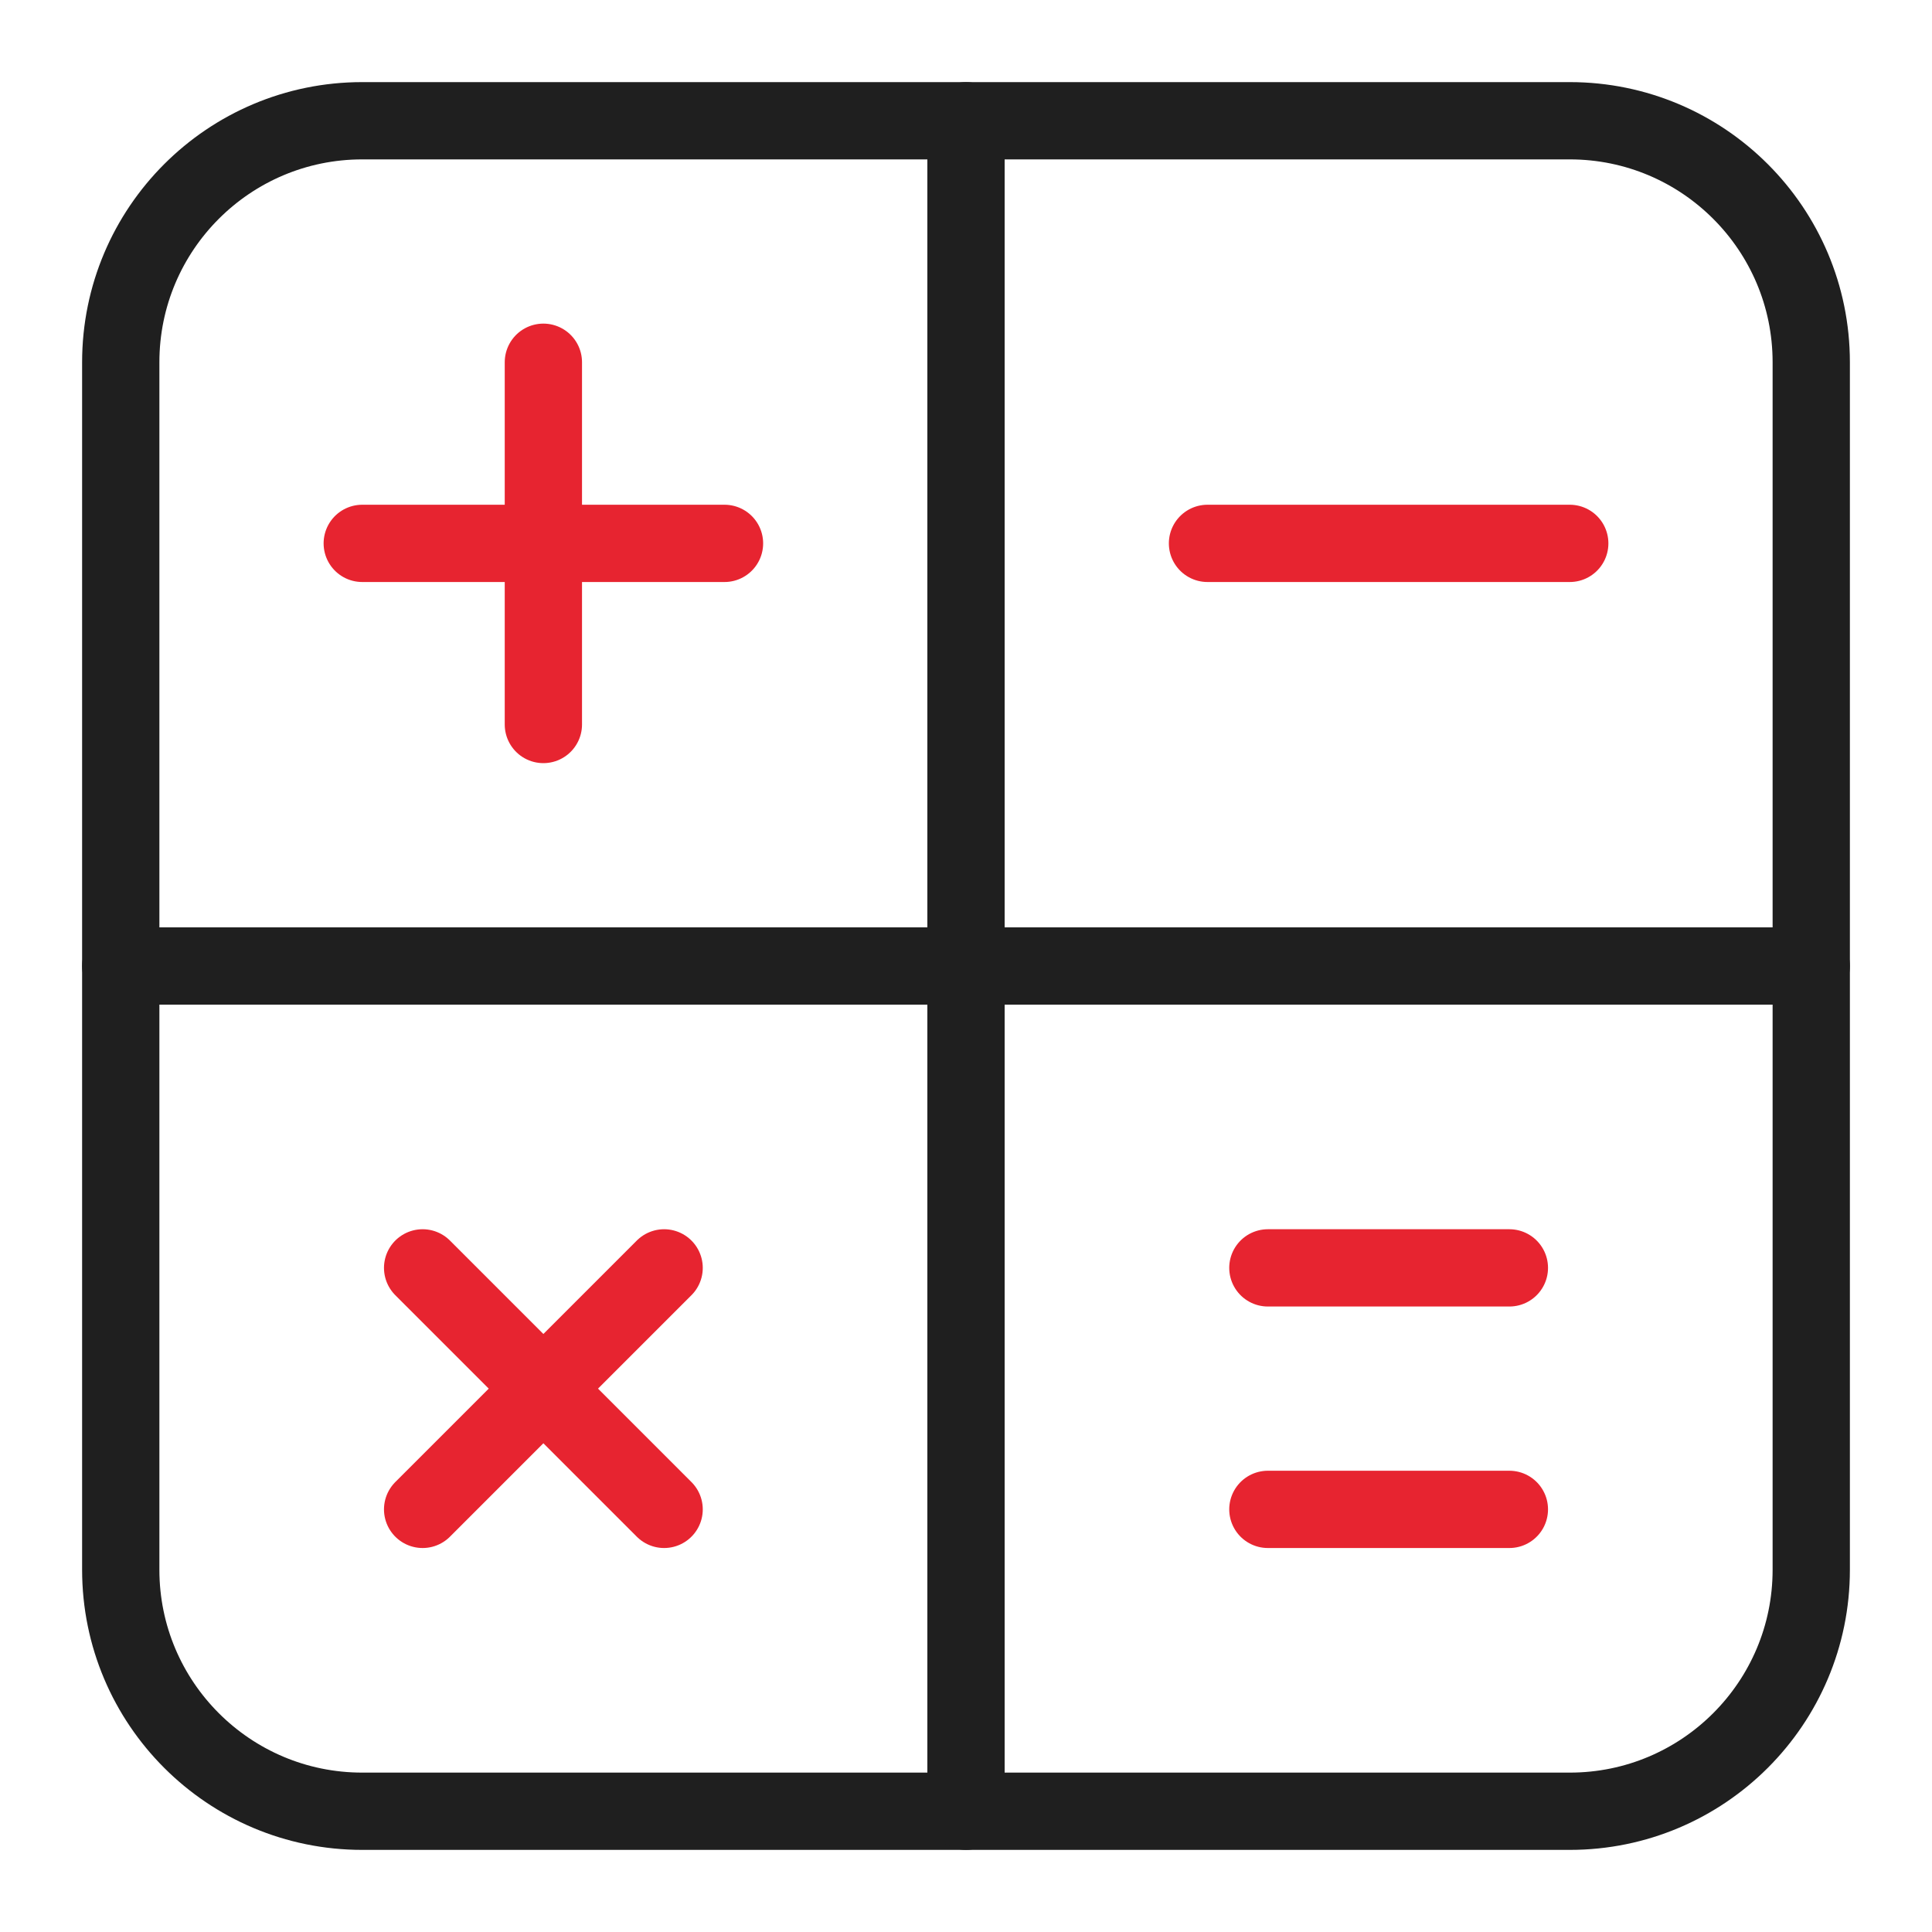
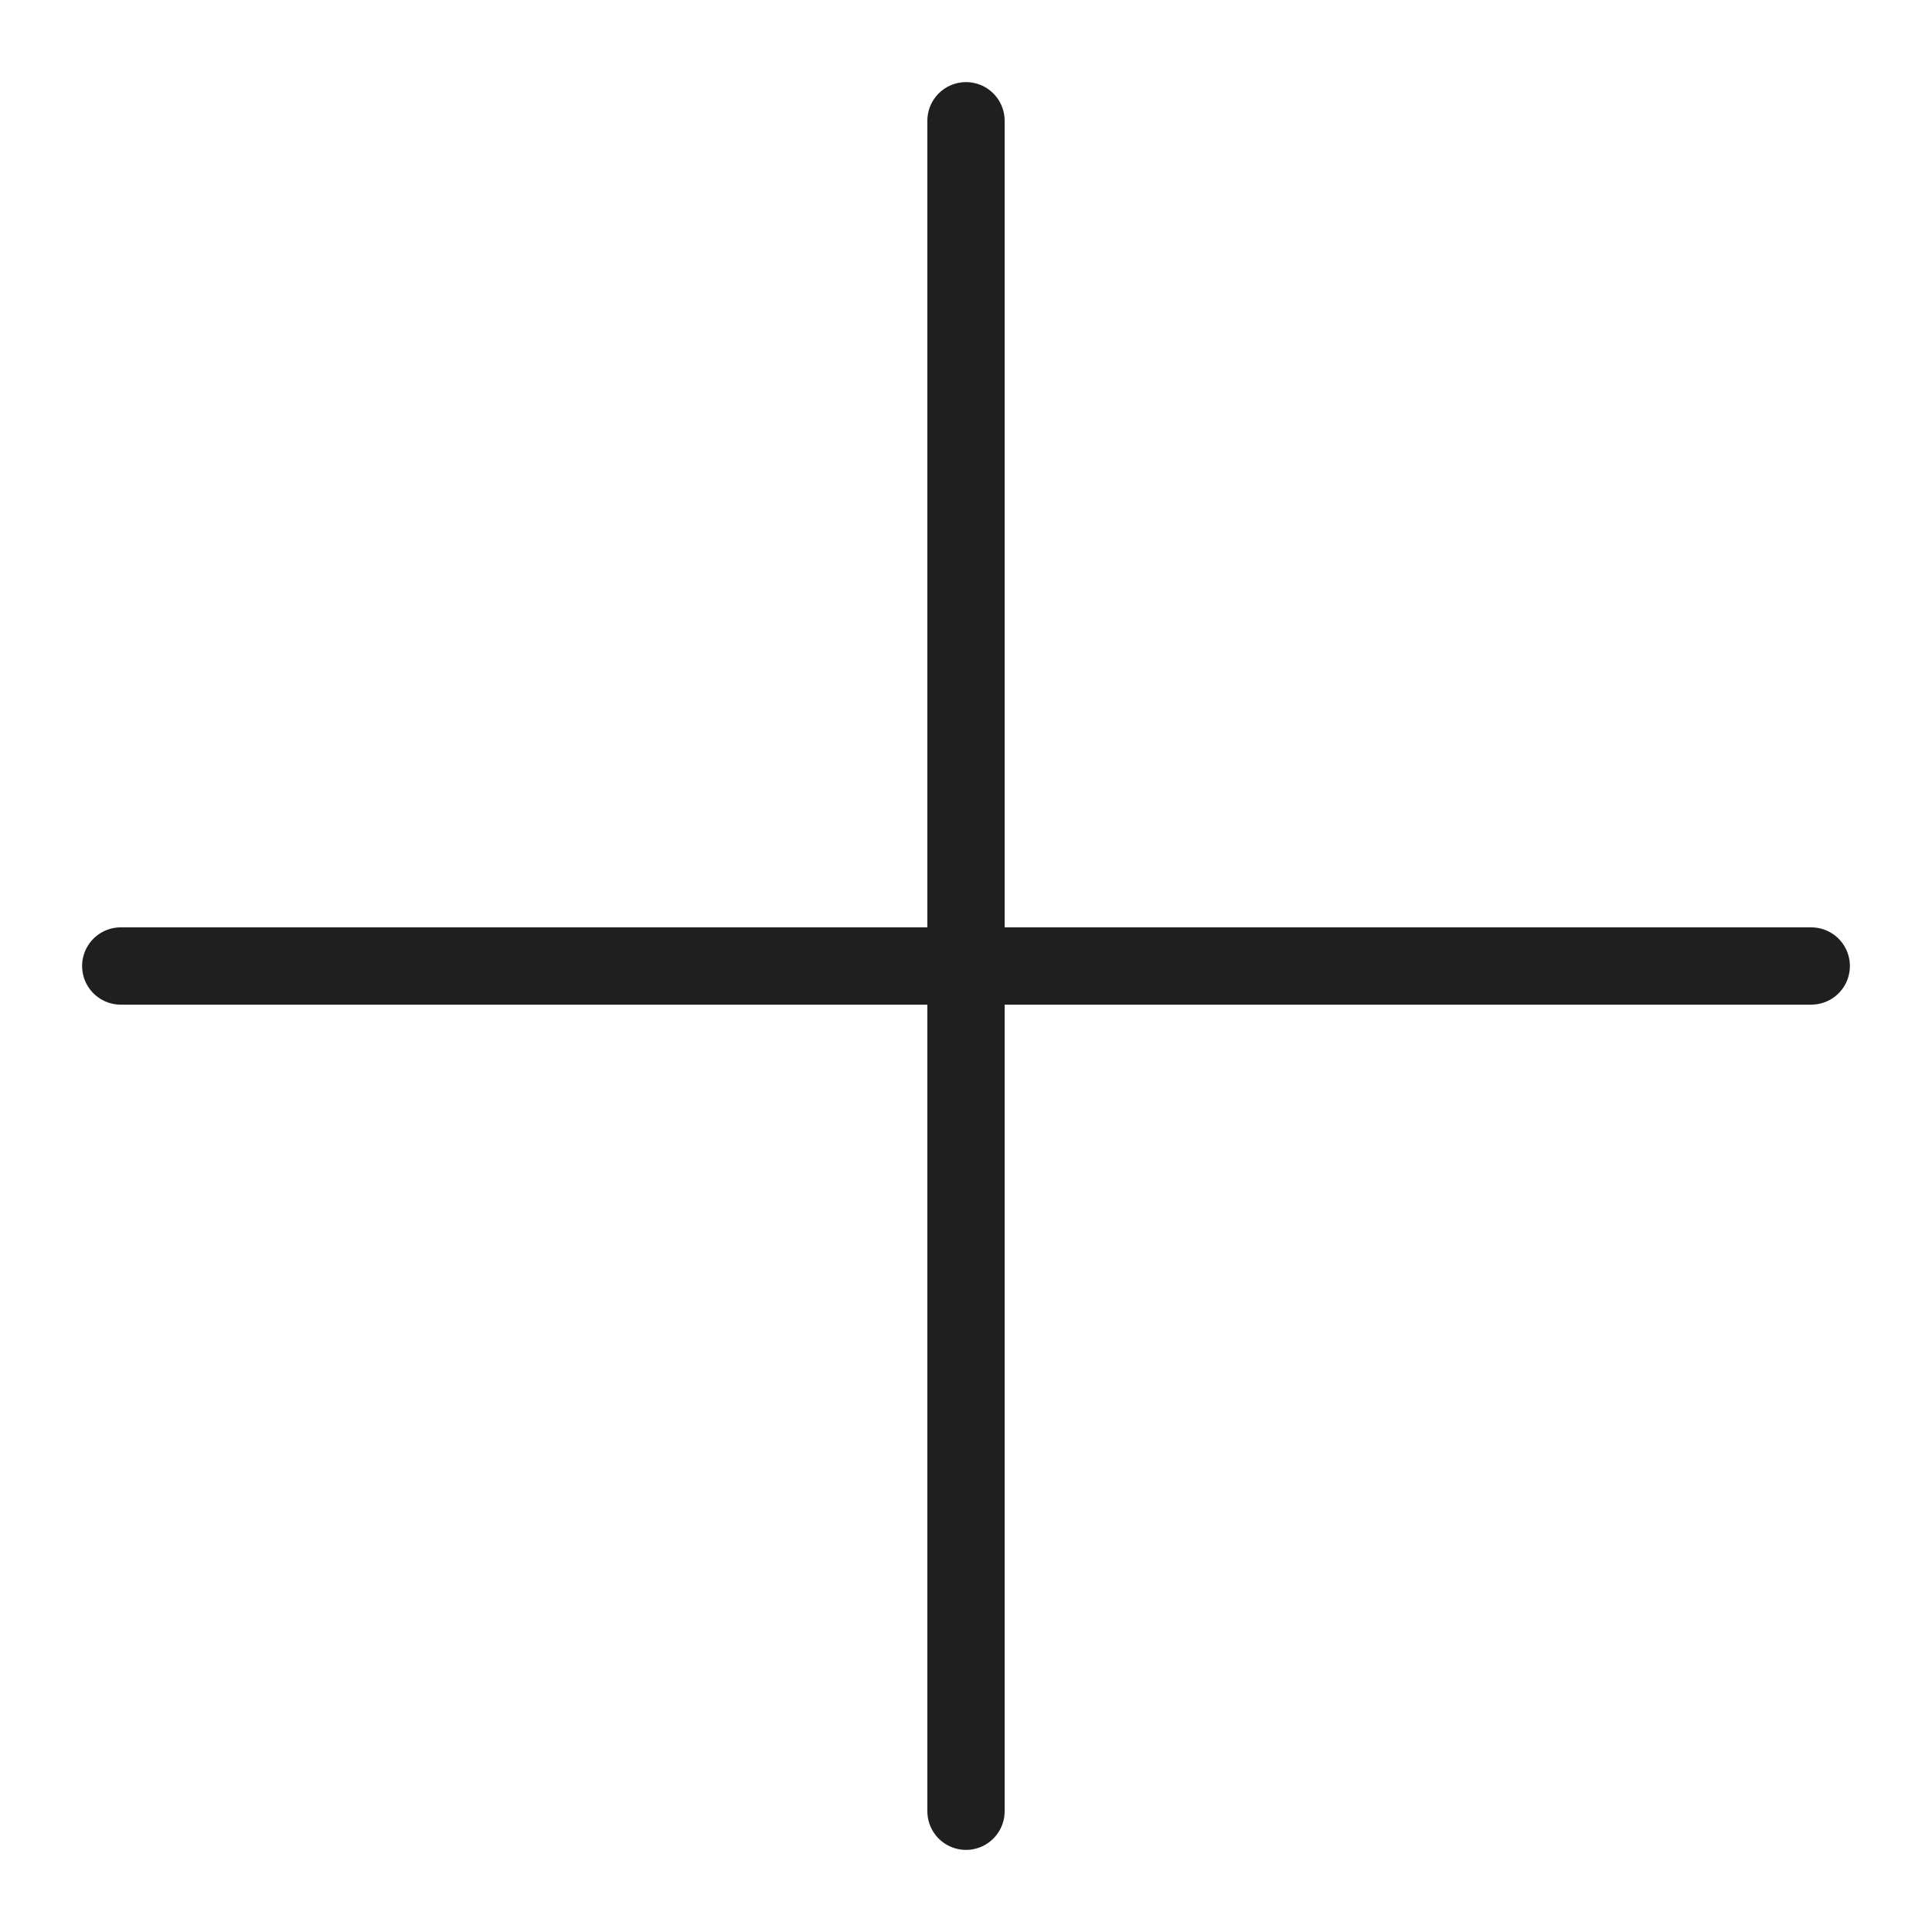
<svg xmlns="http://www.w3.org/2000/svg" width="40" height="40" viewBox="0 0 40 40" fill="none">
-   <path d="M26.25 31.25H31.25M11.25 7.5V15V7.5ZM7.5 11.25H15H7.5ZM13.75 26.25L8.75 31.25L13.75 26.25ZM8.75 26.25L13.75 31.25L8.75 26.25ZM25 11.25H32.5H25ZM26.25 26.25H31.25H26.25Z" stroke="#E72430" stroke-width="1.6" stroke-miterlimit="10" stroke-linecap="round" stroke-linejoin="round" />
-   <path d="M32.5 2.5H7.5C4.739 2.5 2.5 4.739 2.5 7.5V32.5C2.5 35.261 4.739 37.5 7.5 37.5H32.5C35.261 37.5 37.5 35.261 37.5 32.5V7.5C37.5 4.739 35.261 2.5 32.5 2.5Z" stroke="#1F1F1F" stroke-width="1.6" stroke-miterlimit="10" stroke-linecap="round" stroke-linejoin="round" />
  <path d="M2.5 20H37.5M20 2.5V37.5V2.5Z" stroke="#1F1F1F" stroke-width="1.6" stroke-miterlimit="10" stroke-linecap="round" stroke-linejoin="round" />
</svg>